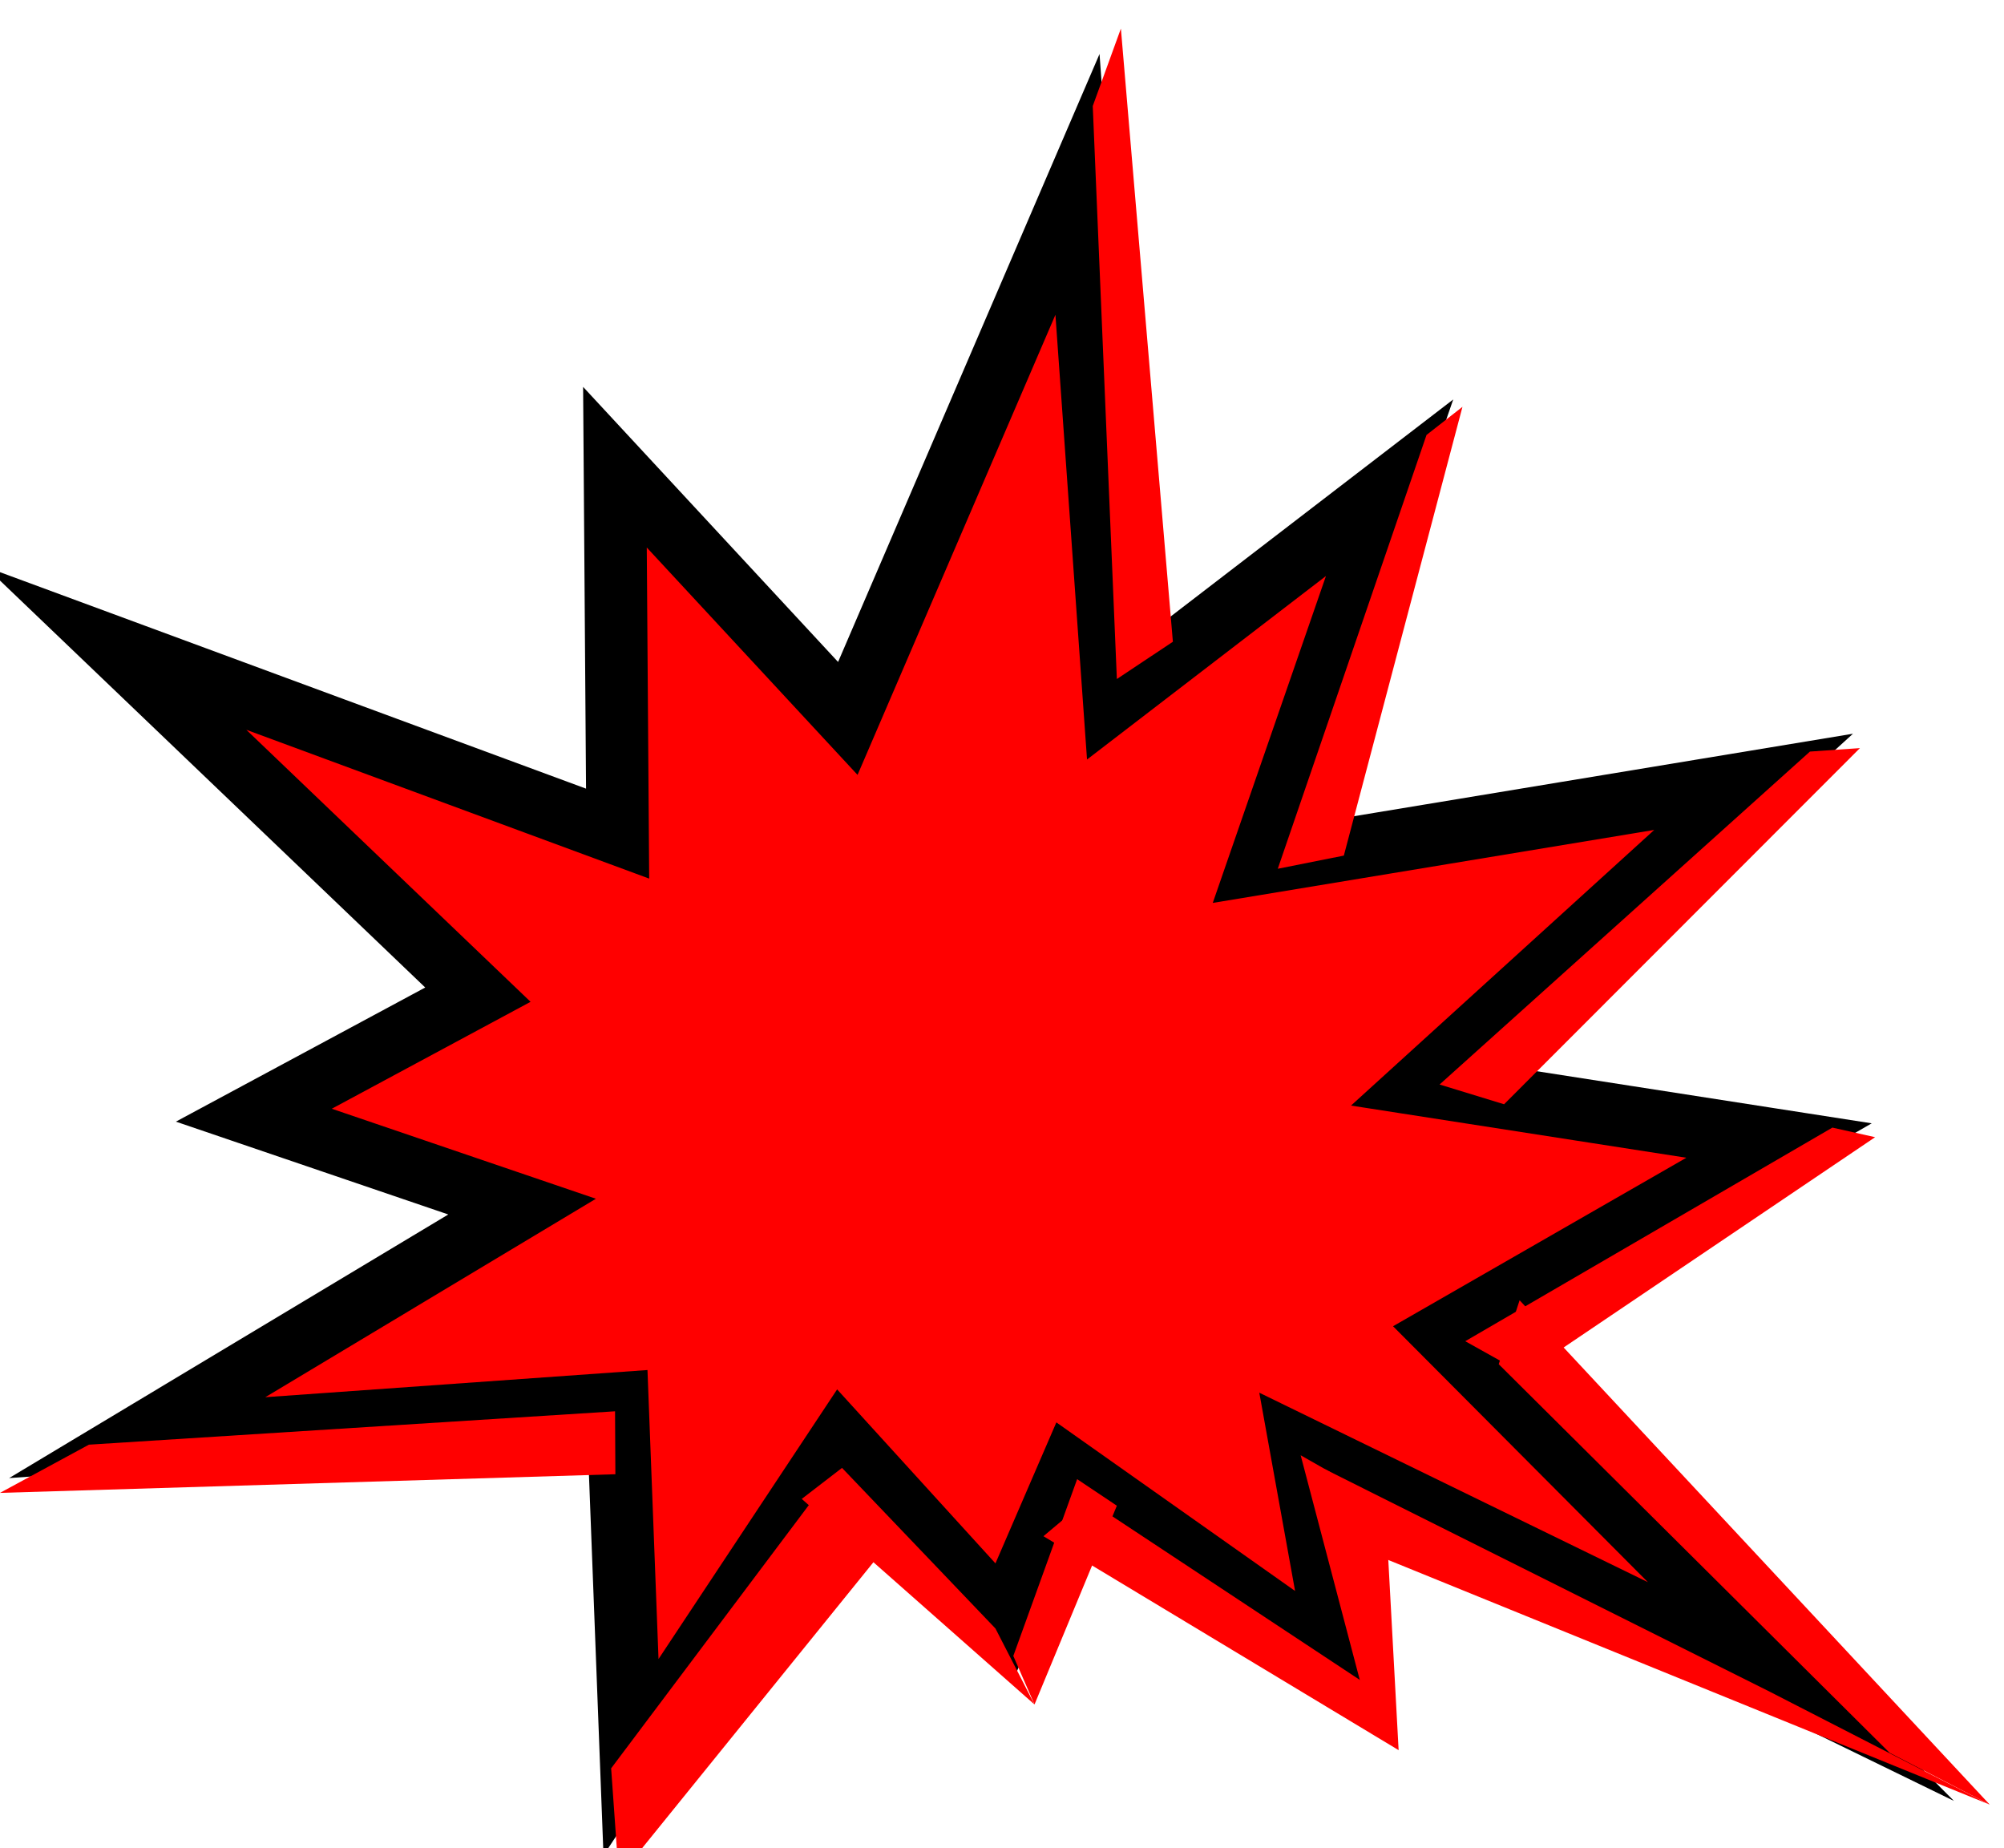
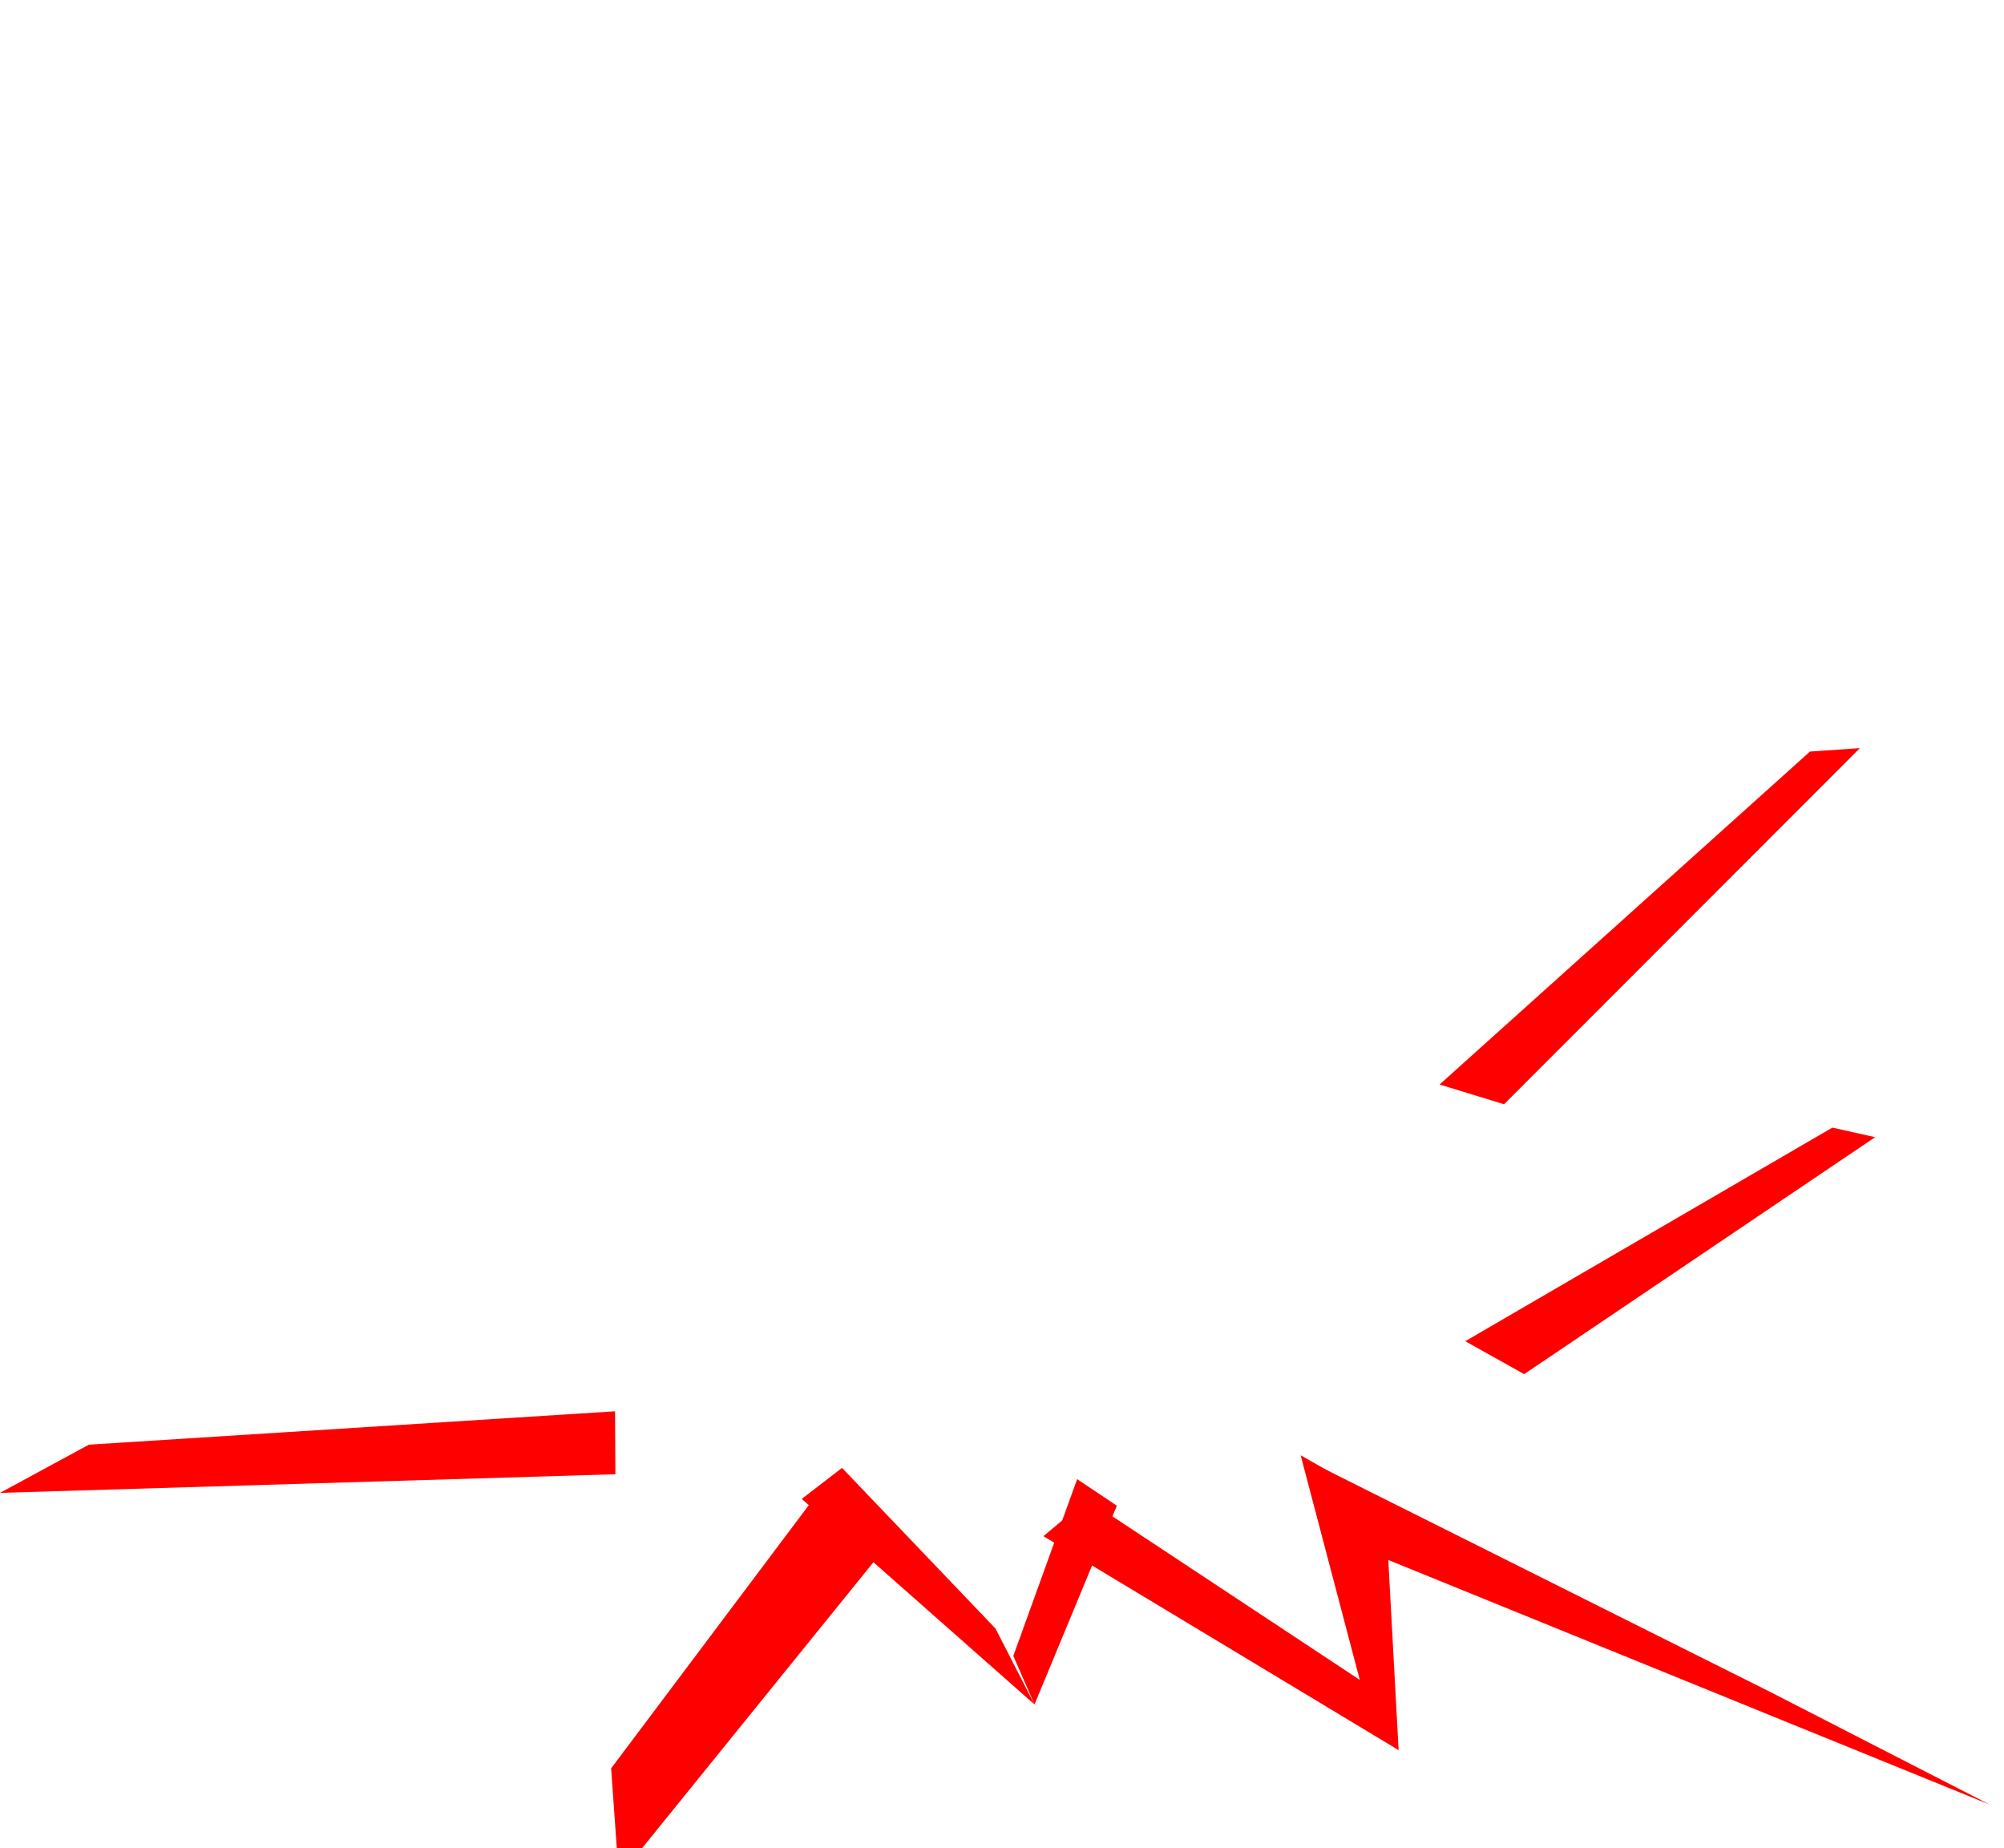
<svg xmlns="http://www.w3.org/2000/svg" width="140.301" height="129.383">
  <title>lawl</title>
  <g>
    <title>Layer 1</title>
    <g id="svg_1">
-       <polygon id="svg_2" fill="#ff0000" stroke="#000000" stroke-width="4.375" stroke-miterlimit="7" points="75.435 12.906 59.356 50.289 43.052 32.703 43.239 58.352 8.122 45.383 33.458 69.625 17.771 78.062 36.552 84.461 9.606 100.633 43.231 98.242 44.177 123 58.88 100.805 70.356 113.414 74.896 102.906 93.771 116.234 91.083 101.344 126.083 118.406 101.09 93.312 124.551 79.836 99.442 75.93 122.771 54.727 88.176 60.445 97.286 34.141 77.997 48.953" />
-       <polygon fill="#ff0000" id="svg_3" points="78.474 2 76.504 7.422 78.192 47.531 82.114 44.922" />
      <polygon fill="#ff0000" id="svg_4" points="130.215 52.367 126.715 52.609 100.786 75.914 105.301 77.297" />
      <polygon fill="#ff0000" id="svg_5" points="131.278 79.602 128.286 78.93 102.583 93.883 106.708 96.188" />
-       <polygon fill="#ff0000" id="svg_6" points="132.293 122.695 139.301 126.32 106.388 91.016 104.926 95.492" />
      <polygon fill="#ff0000" id="svg_7" points="139.301 126.32 123.911 118.422 92.731 102.828 93.099 107.531" />
      <polygon fill="#ff0000" id="svg_8" points="95.528 118.844 97.918 122.508 96.981 105.234 91.06 101.867" />
      <polygon fill="#ff0000" id="svg_9" points="42.786 123.781 43.325 131.383 62.497 107.688 57.45 104.258" />
      <polygon fill="#ff0000" id="svg_10" points="6.224 101.125 -0.003 104.5 43.083 103.195 43.06 98.789" />
      <polygon fill="#ff0000" id="svg_11" points="70.942 115.914 72.426 119.312 78.192 105.398 75.411 103.539" />
      <polygon fill="#ff0000" id="svg_12" points="72.426 119.312 69.692 113.992 58.95 102.75 56.13 104.922" />
      <polygon fill="#ff0000" id="svg_13" points="97.918 122.508 96.138 118.211 76.106 104.969 73.051 107.531" />
-       <polygon fill="#ff0000" id="svg_14" points="102.388 28.477 99.872 30.445 89.458 60.812 94.083 59.891" />
    </g>
  </g>
</svg>